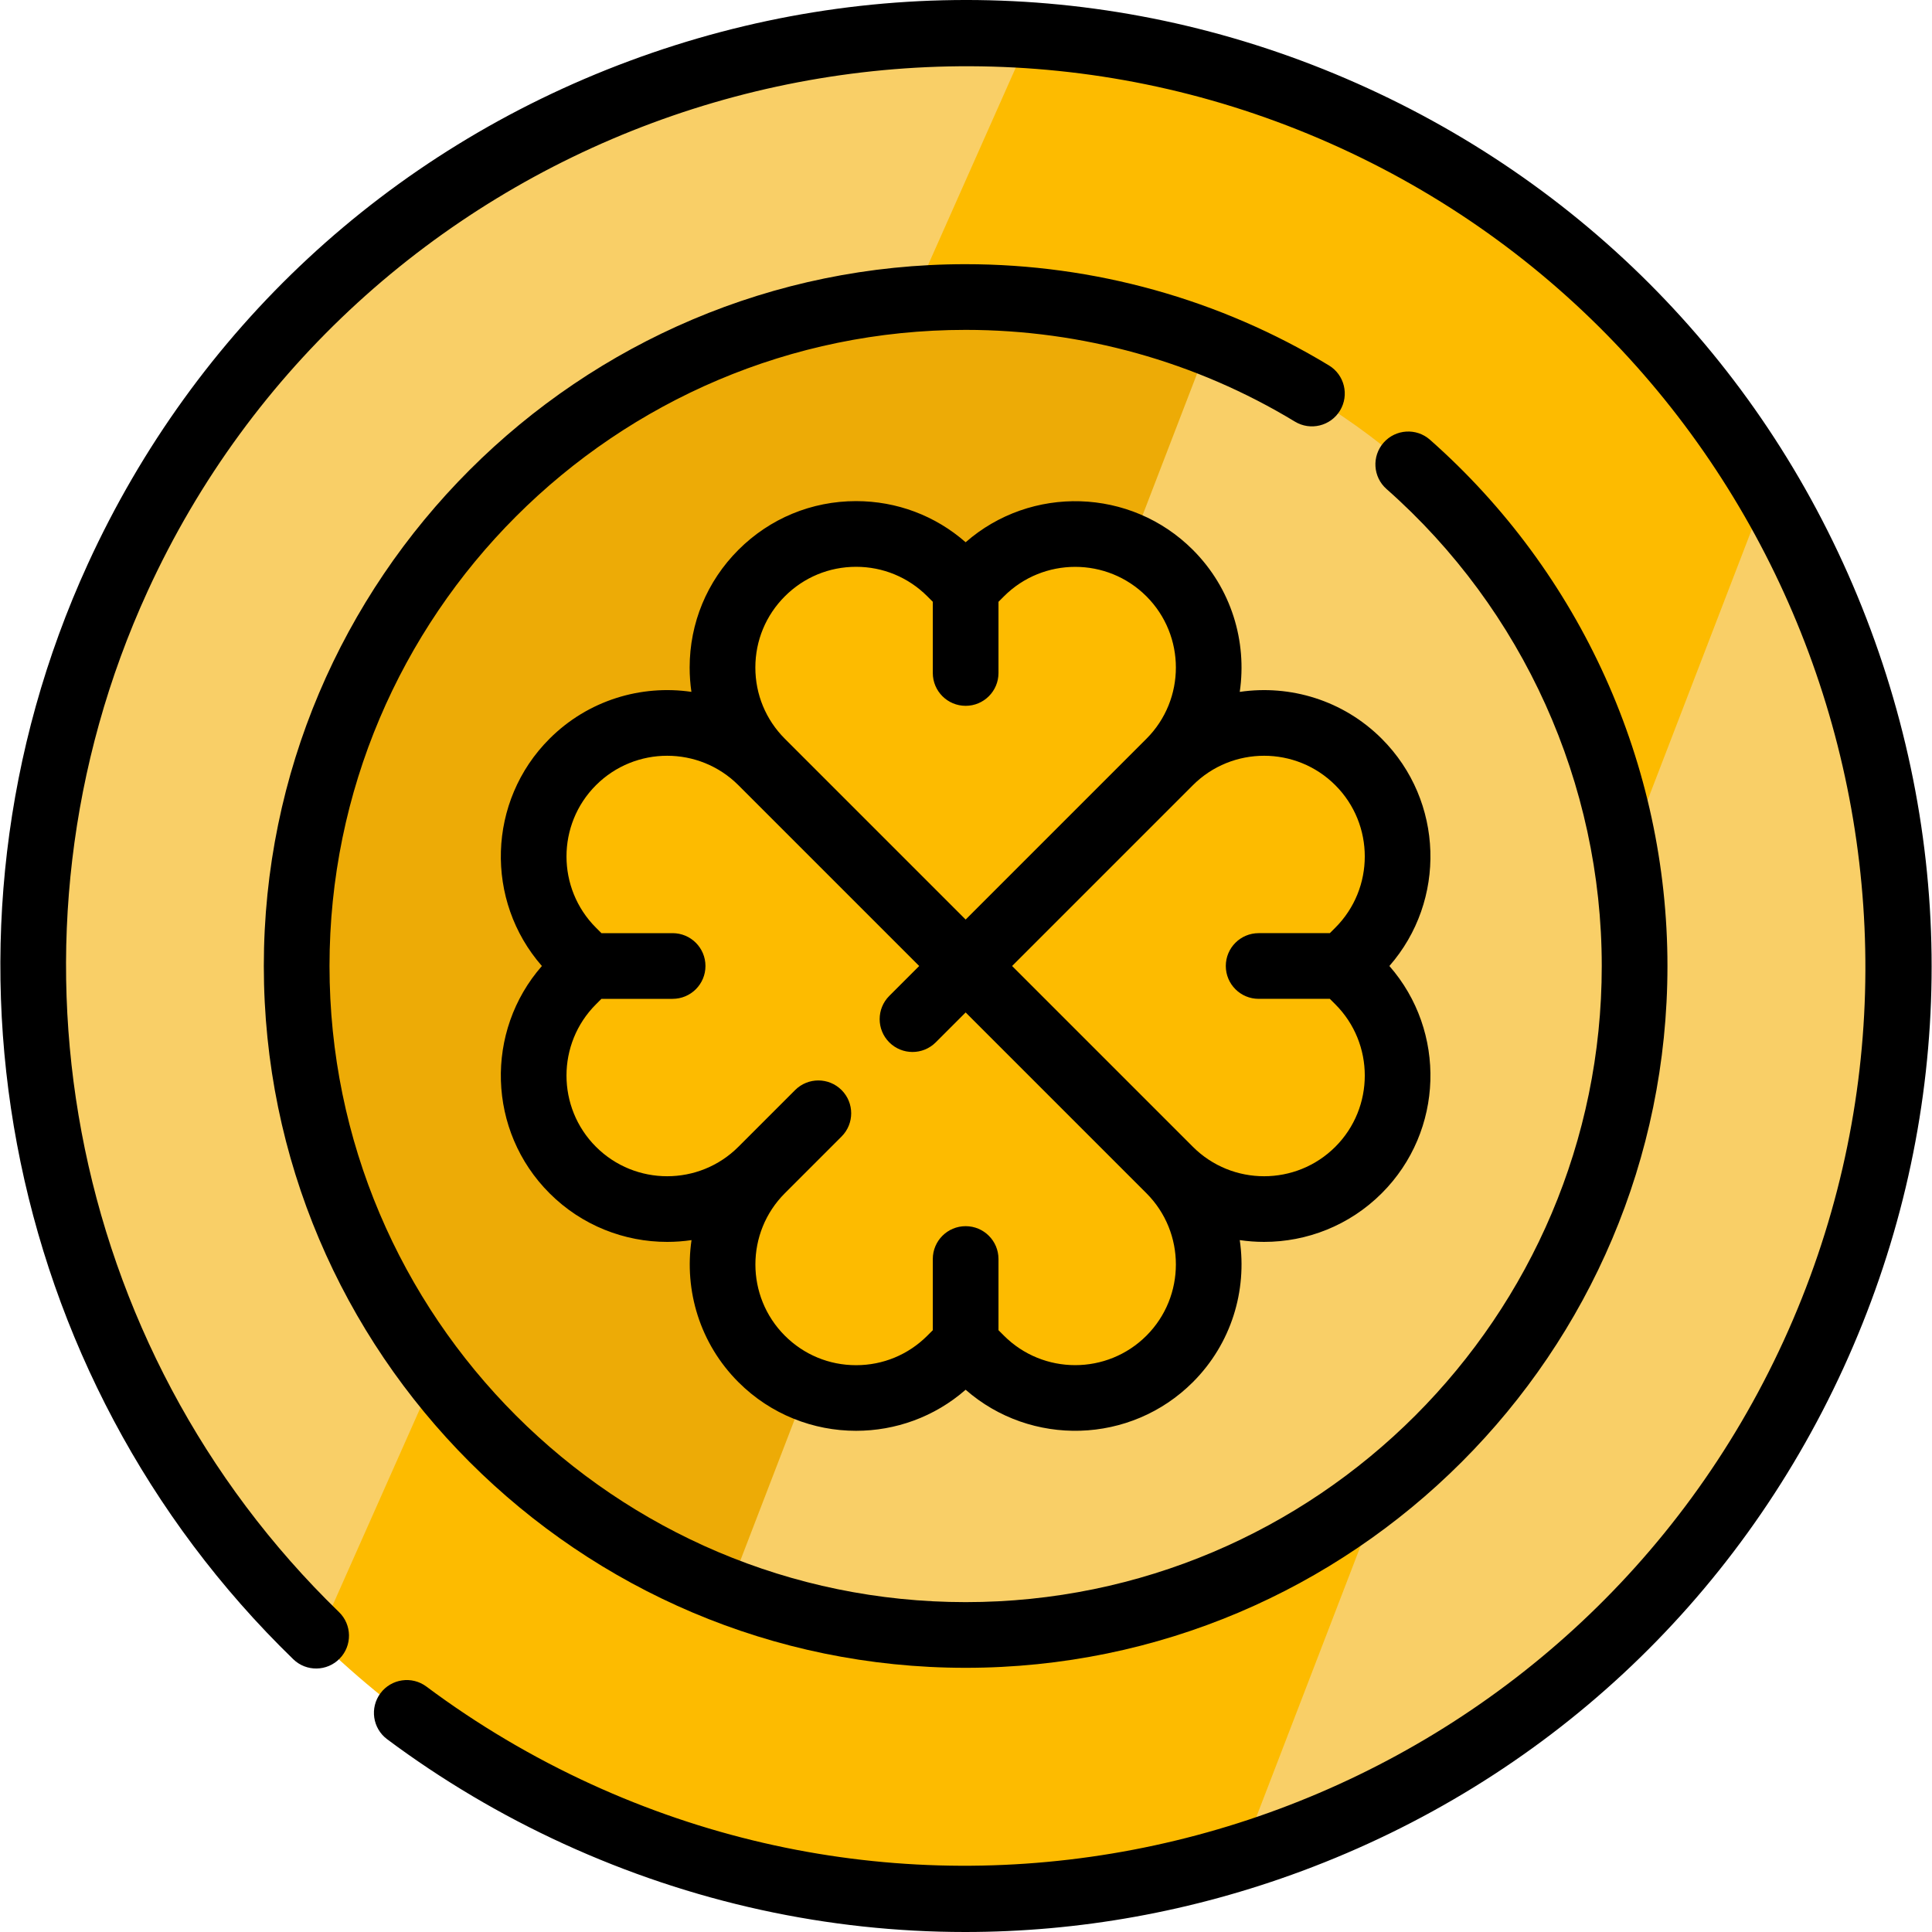
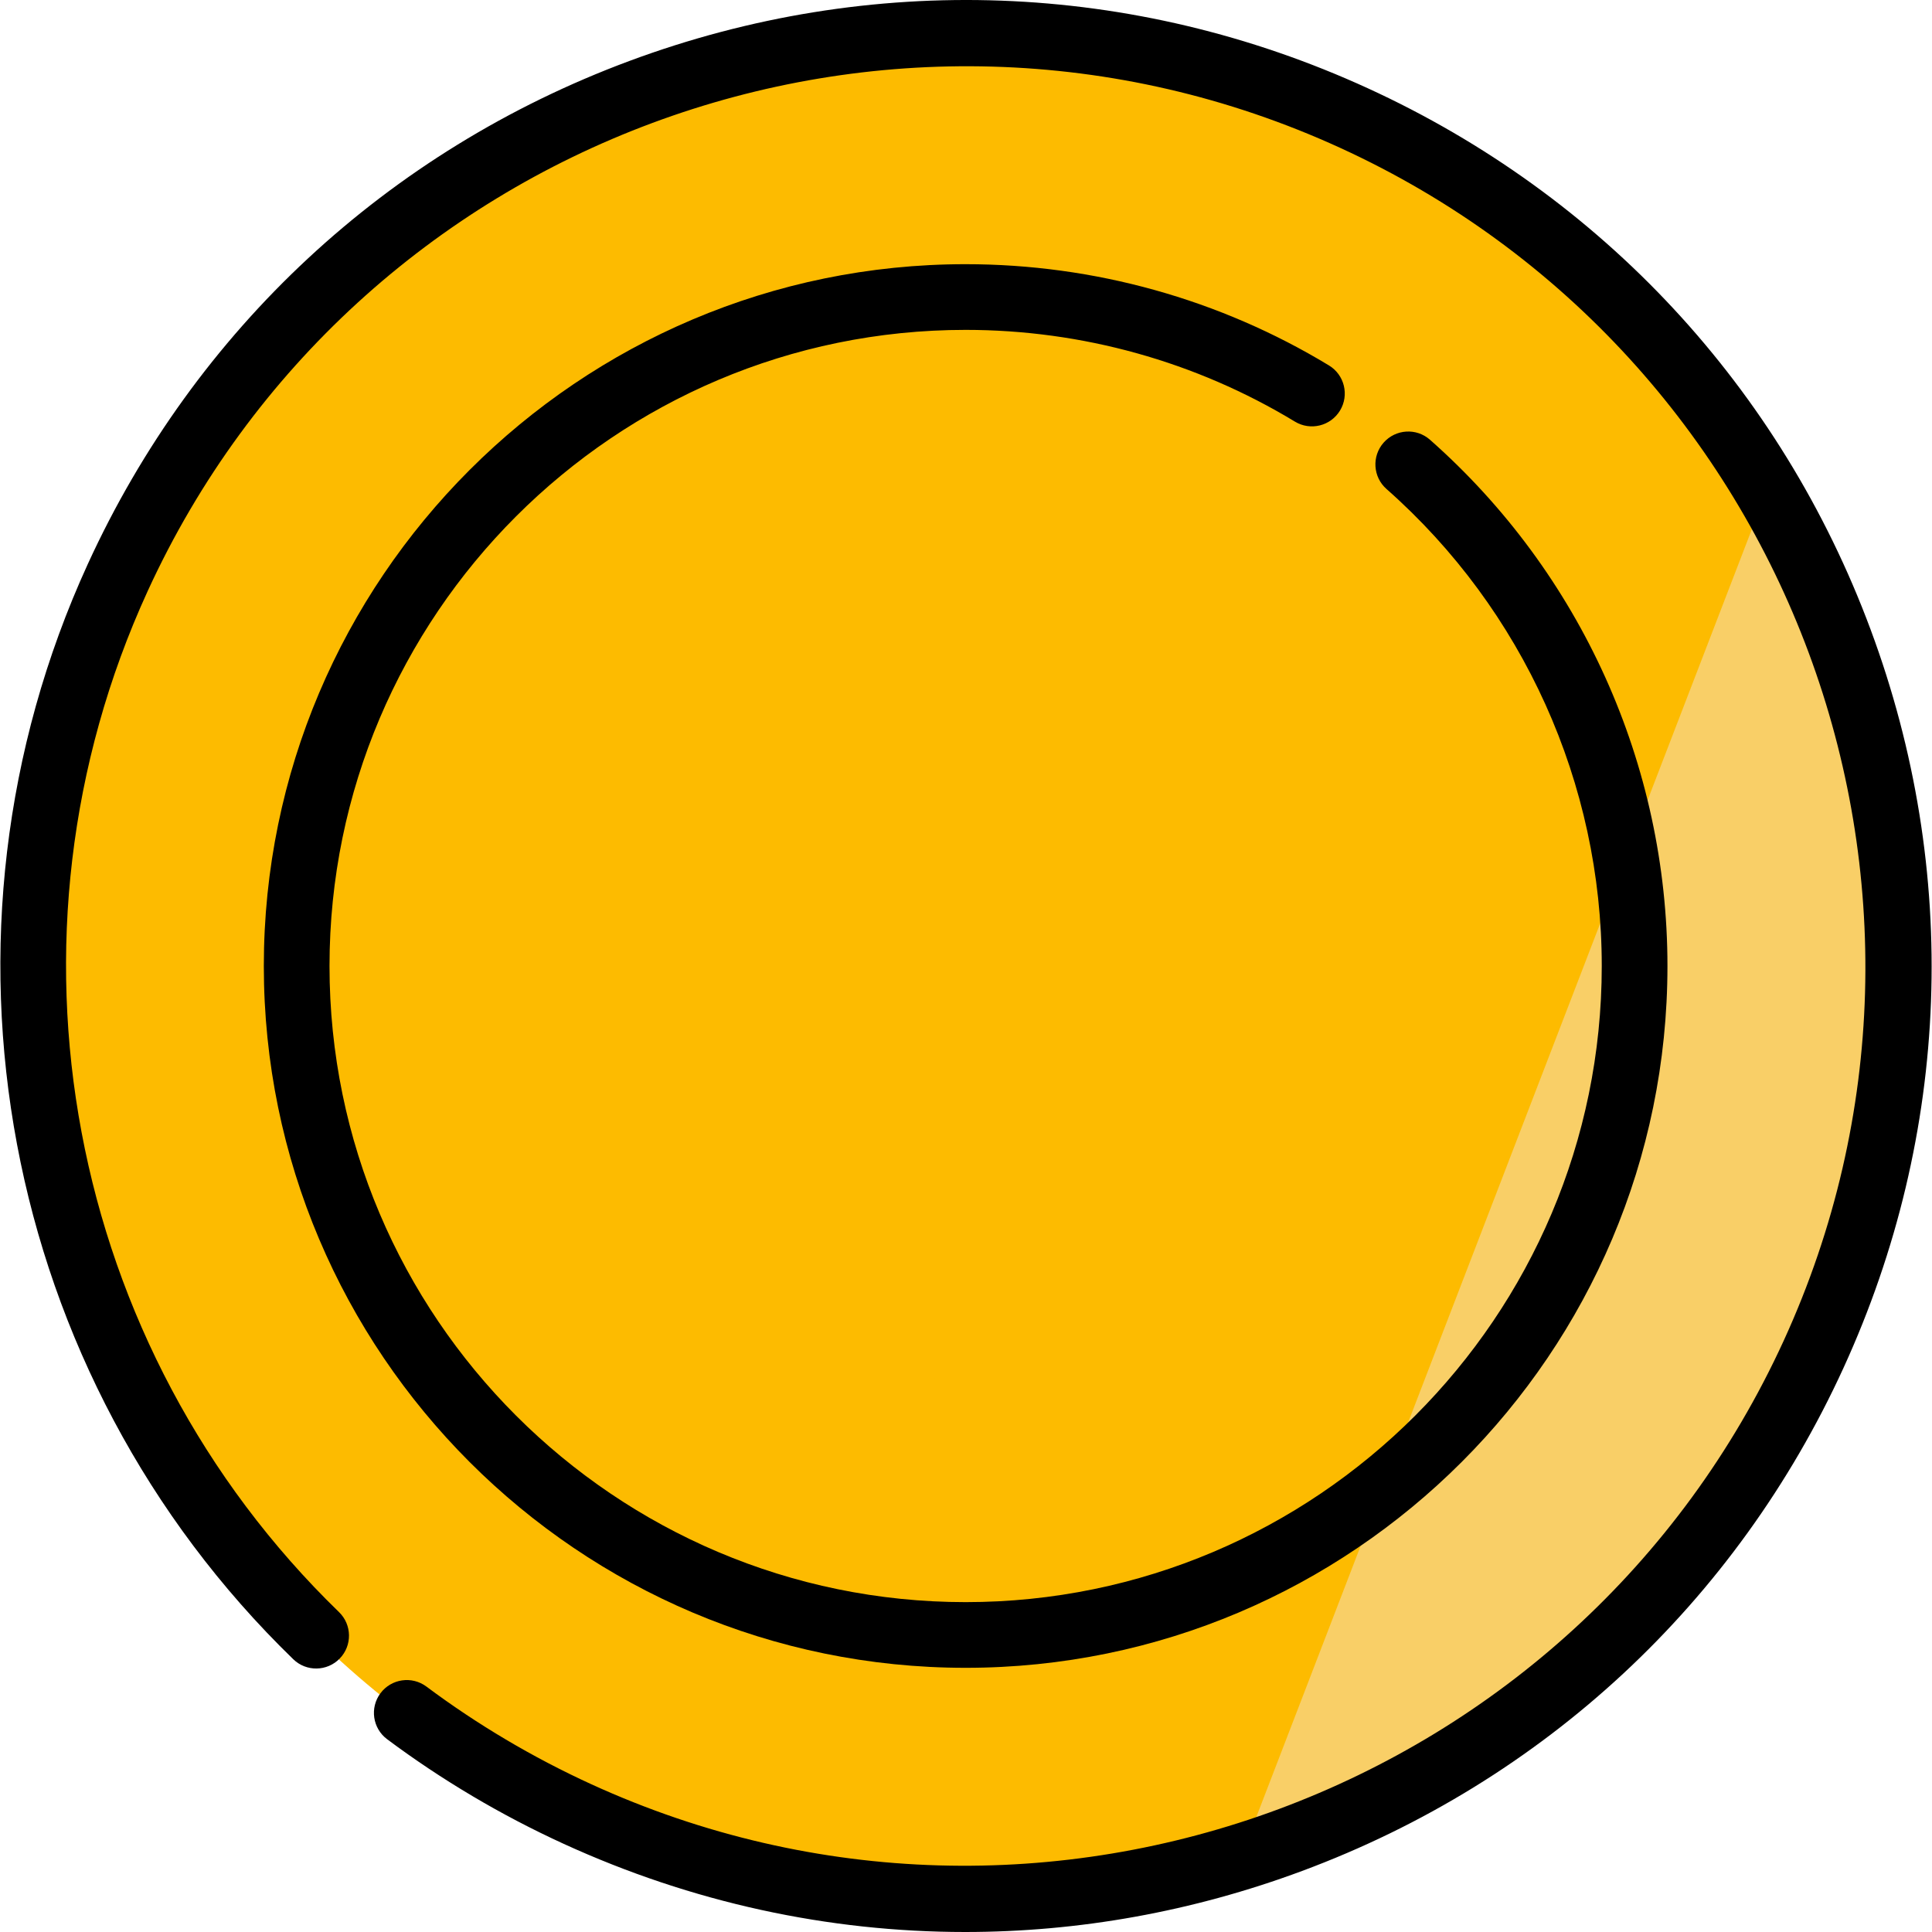
<svg xmlns="http://www.w3.org/2000/svg" height="800px" width="800px" version="1.1" id="Layer_1" viewBox="0 0 512 512" xml:space="preserve">
  <path style="fill:#FDBB00;" d="M503.537,257.159c0,111.509-73.836,205.76-175.283,236.538  c-22.747,6.905-46.876,10.619-71.875,10.619c-66.977,0-127.722-26.624-172.23-69.879C37.935,389.524,9.222,326.69,9.222,257.159  c0-136.496,110.65-247.158,247.158-247.158c5.408,0,10.77,0.174,16.097,0.522c83.179,5.339,155.147,51.832,195.79,119.319  C490.655,167.029,503.537,210.585,503.537,257.159z" />
  <g>
-     <path style="fill:#F9CF67;" d="M272.477,10.524L84.149,434.438C37.935,389.524,9.222,326.69,9.222,257.159   c0-136.496,110.65-247.158,247.158-247.158C261.788,10.002,267.15,10.176,272.477,10.524z" />
    <path style="fill:#F9CF67;" d="M503.537,257.159c0,111.509-73.836,205.76-175.283,236.538l140.013-363.854   C490.655,167.029,503.537,210.585,503.537,257.159z" />
  </g>
-   <path style="fill:#EDAB06;" d="M421.833,320.83c-35.162,91.375-137.748,136.957-229.123,101.795  C101.324,387.458,55.757,284.865,90.919,193.49S228.664,56.544,320.049,91.71C411.424,126.873,456.996,229.455,421.833,320.83z" />
-   <path style="fill:#F9CF67;" d="M421.833,320.83c-35.162,91.375-137.748,136.957-229.123,101.795L320.049,91.71  C411.424,126.873,456.996,229.455,421.833,320.83z" />
  <path style="fill:#FDBB00;" d="M356.501,257.161l4.002-4.002c13.825-13.825,13.825-36.238,0-50.062l0,0  c-13.825-13.824-36.238-13.824-50.062,0c13.825-13.824,13.825-36.238,0-50.062l0,0c-13.824-13.824-36.238-13.824-50.062,0  l-4.002,4.002l-4.002-4.002c-13.824-13.825-36.238-13.825-50.062,0l0,0c-13.824,13.824-13.824,36.238,0,50.062  c-13.825-13.825-36.238-13.825-50.062,0l0,0c-13.825,13.825-13.825,36.238,0,50.062l4.002,4.002l-4.002,4.002  c-13.825,13.825-13.825,36.238,0,50.062l0,0c13.824,13.824,36.238,13.824,50.062,0c-13.825,13.824-13.825,36.238,0,50.062l0,0  c13.824,13.824,36.238,13.824,50.062,0l4.002-4.002l4.002,4.002c13.825,13.825,36.238,13.825,50.062,0l0,0  c13.825-13.824,13.825-36.238,0-50.062c13.825,13.825,36.238,13.825,50.062,0l0,0c13.825-13.825,13.825-36.238,0-50.063  L356.501,257.161z" />
  <path d="M352.187,96.844c-28.955-17.554-62.25-26.831-96.283-26.831C153.349,70.012,69.915,153.446,69.915,256  s83.434,185.988,185.989,185.988c102.554,0,185.988-83.434,185.988-185.988c0-53.315-22.938-104.146-62.931-139.46  c-3.602-3.183-9.102-2.84-12.286,0.763c-3.181,3.604-2.84,9.104,0.764,12.286c36.252,32.012,57.044,78.087,57.044,126.412  c0,92.956-75.624,168.579-168.579,168.579S87.323,348.956,87.323,256s75.626-168.579,168.58-168.579  c30.851,0,61.025,8.406,87.26,24.31c4.107,2.492,9.462,1.18,11.955-2.932C357.61,104.688,356.298,99.335,352.187,96.844z" />
  <path d="M495.726,166.828C471.908,102.77,424.568,51.82,362.429,23.366S230.791-7.64,166.732,16.179  C102.673,39.997,51.725,87.336,23.27,149.475c-45.031,98.338-23.148,214.978,54.452,290.243c3.452,3.347,8.963,3.262,12.308-0.188  c3.347-3.45,3.264-8.962-0.188-12.308C17.523,357.079-2.869,248.374,39.099,156.723C93.841,37.176,235.634-15.547,355.182,39.194  c119.547,54.742,172.27,196.538,117.527,316.083c-54.741,119.547-196.539,172.271-316.083,117.529  c-15.452-7.076-30.128-15.771-43.618-25.845c-3.851-2.876-9.308-2.084-12.183,1.766c-2.876,3.852-2.086,9.307,1.766,12.183  c14.475,10.808,30.216,20.136,46.787,27.724C183.342,504.186,219.503,512,255.775,512c30.09,0,60.255-5.378,89.301-16.179  c64.058-23.819,115.008-71.158,143.462-133.296C516.992,300.387,519.544,230.887,495.726,166.828z" />
-   <path d="M366.186,195.781c-10.24-10.24-24.304-14.38-37.639-12.424c1.956-13.334-2.183-27.398-12.424-37.639  c-16.493-16.494-42.915-17.166-60.218-2.016c-8.042-7.051-18.242-10.901-29.035-10.901c-11.78,0-22.855,4.588-31.185,12.917  c-8.332,8.331-12.92,19.406-12.92,31.186c0,2.178,0.159,4.331,0.468,6.448c-13.326-1.946-27.377,2.196-37.611,12.429  c-16.495,16.497-17.166,42.916-2.014,60.219c-15.154,17.304-14.482,43.724,2.015,60.219c8.598,8.598,19.892,12.896,31.186,12.896  c2.158,0,4.314-0.159,6.453-0.474c-1.956,13.334,2.183,27.398,12.423,37.639c8.598,8.598,19.892,12.898,31.186,12.898  c10.374,0,20.749-3.627,29.034-10.882c17.301,15.153,43.721,14.481,60.22-2.016c10.24-10.24,14.38-24.304,12.424-37.638  c2.138,0.313,4.294,0.472,6.452,0.472c11.292,0,22.59-4.3,31.187-12.898c16.495-16.496,17.167-42.916,2.014-60.219  C383.353,238.696,382.682,212.277,366.186,195.781z M200.175,176.905c0-7.131,2.778-13.834,7.82-18.877  c5.042-5.042,11.745-7.819,18.876-7.819c7.132,0,13.835,2.777,18.878,7.819l1.452,1.452v18.868c0,4.807,3.896,8.704,8.704,8.704  s8.704-3.897,8.704-8.704v-18.866l1.453-1.453c10.408-10.409,27.344-10.407,37.751,0c10.409,10.408,10.409,27.344,0,37.753  l-47.909,47.909l-47.91-47.91C202.952,190.738,200.175,184.035,200.175,176.905z M303.815,353.972  c-10.412,10.408-27.347,10.408-37.753,0l-1.453-1.453v-18.868c0-4.807-3.896-8.704-8.704-8.704s-8.704,3.897-8.704,8.704v18.868  l-1.452,1.452c-5.043,5.042-11.746,7.819-18.878,7.819c-7.131,0-13.834-2.777-18.876-7.819c-10.409-10.408-10.409-27.344,0-37.753  l15.031-15.031c3.399-3.399,3.399-8.91,0-12.309c-3.399-3.398-8.91-3.399-12.31,0l-15.031,15.031  c-10.407,10.408-27.343,10.408-37.751,0s-10.409-27.344,0-37.753l1.452-1.453h18.866c4.808,0,8.704-3.897,8.704-8.704  c0-4.807-3.896-8.704-8.704-8.704h-18.866l-1.452-1.453c-10.408-10.408-10.408-27.344-0.001-37.753  c10.409-10.407,27.344-10.409,37.753,0l47.91,47.91l-7.927,7.927c-3.399,3.399-3.399,8.91,0,12.309c3.4,3.399,8.911,3.399,12.31,0  l7.926-7.926l47.909,47.909C314.222,326.628,314.222,343.564,303.815,353.972z M353.877,303.91  c-10.412,10.408-27.347,10.408-37.753,0L268.214,256l47.91-47.91c10.407-10.408,27.343-10.408,37.751,0  c10.408,10.408,10.409,27.344,0.001,37.751l-1.454,1.453h-18.868c-4.808,0-8.704,3.897-8.704,8.704s3.896,8.704,8.704,8.704h18.868  l1.453,1.453C364.285,276.566,364.285,293.502,353.877,303.91z" />
</svg>